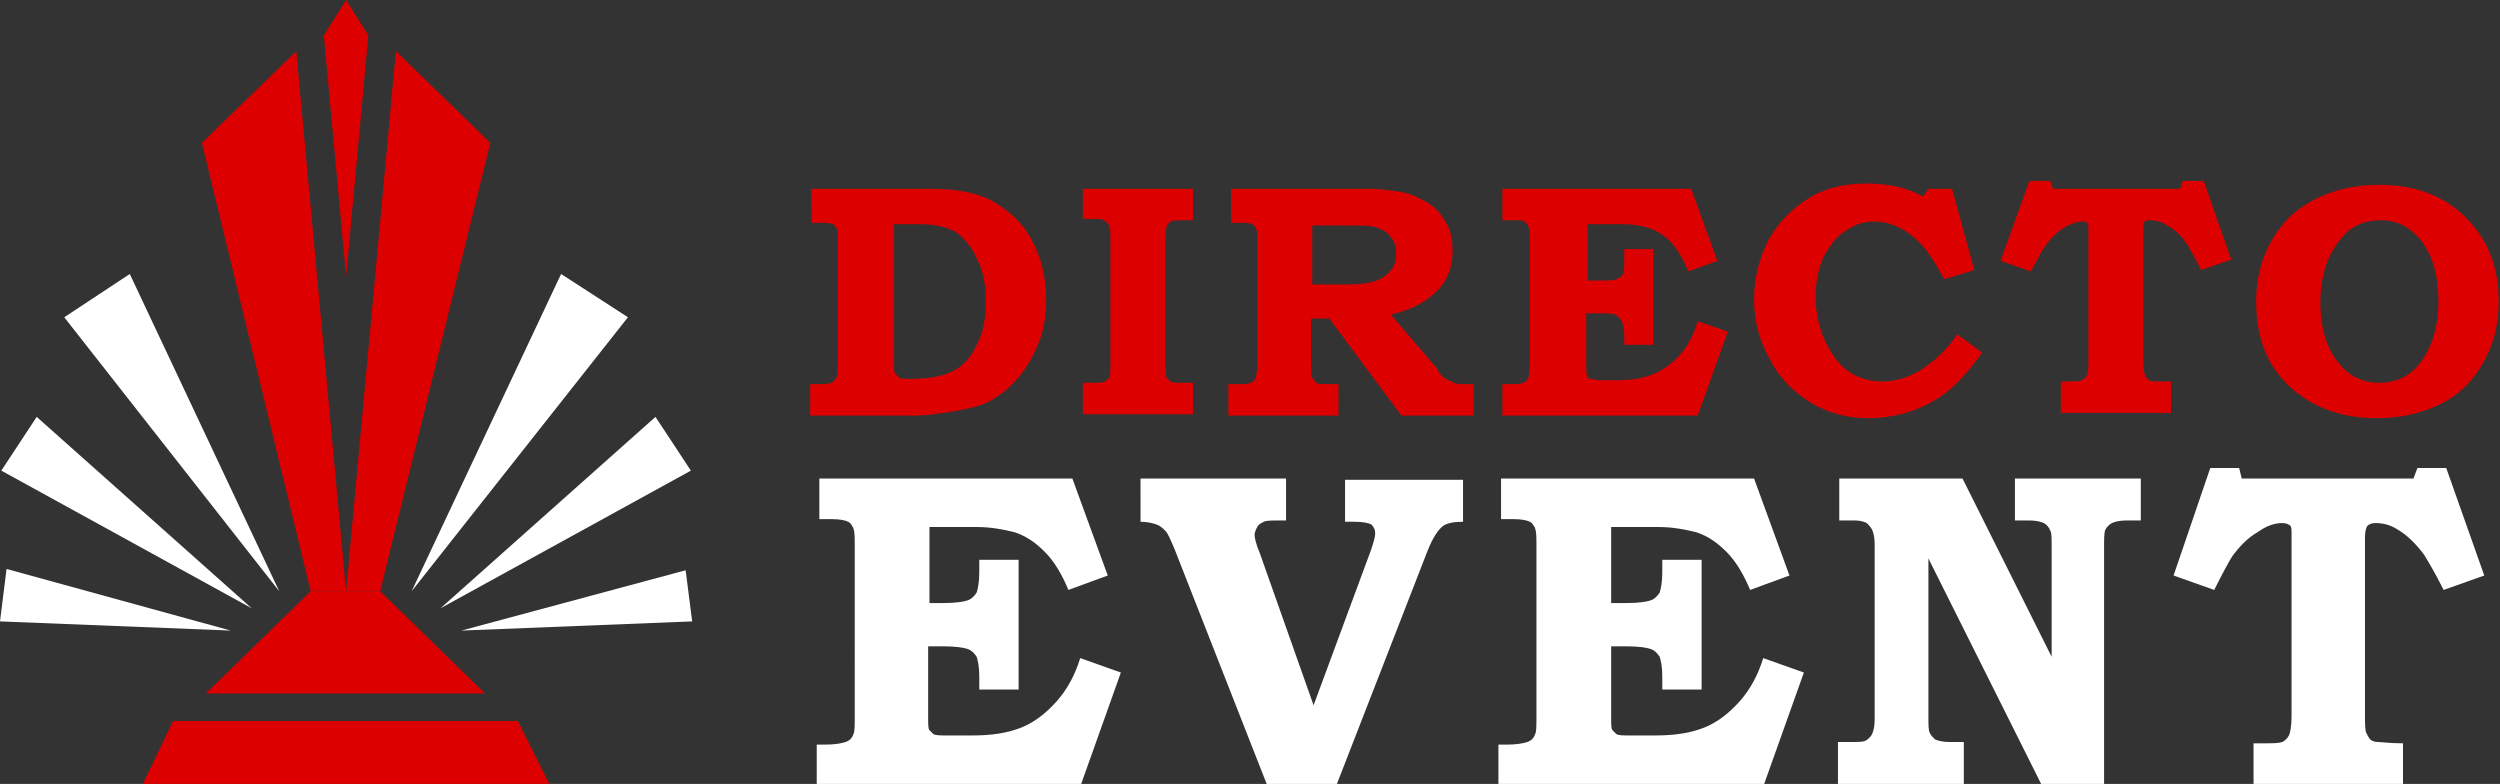
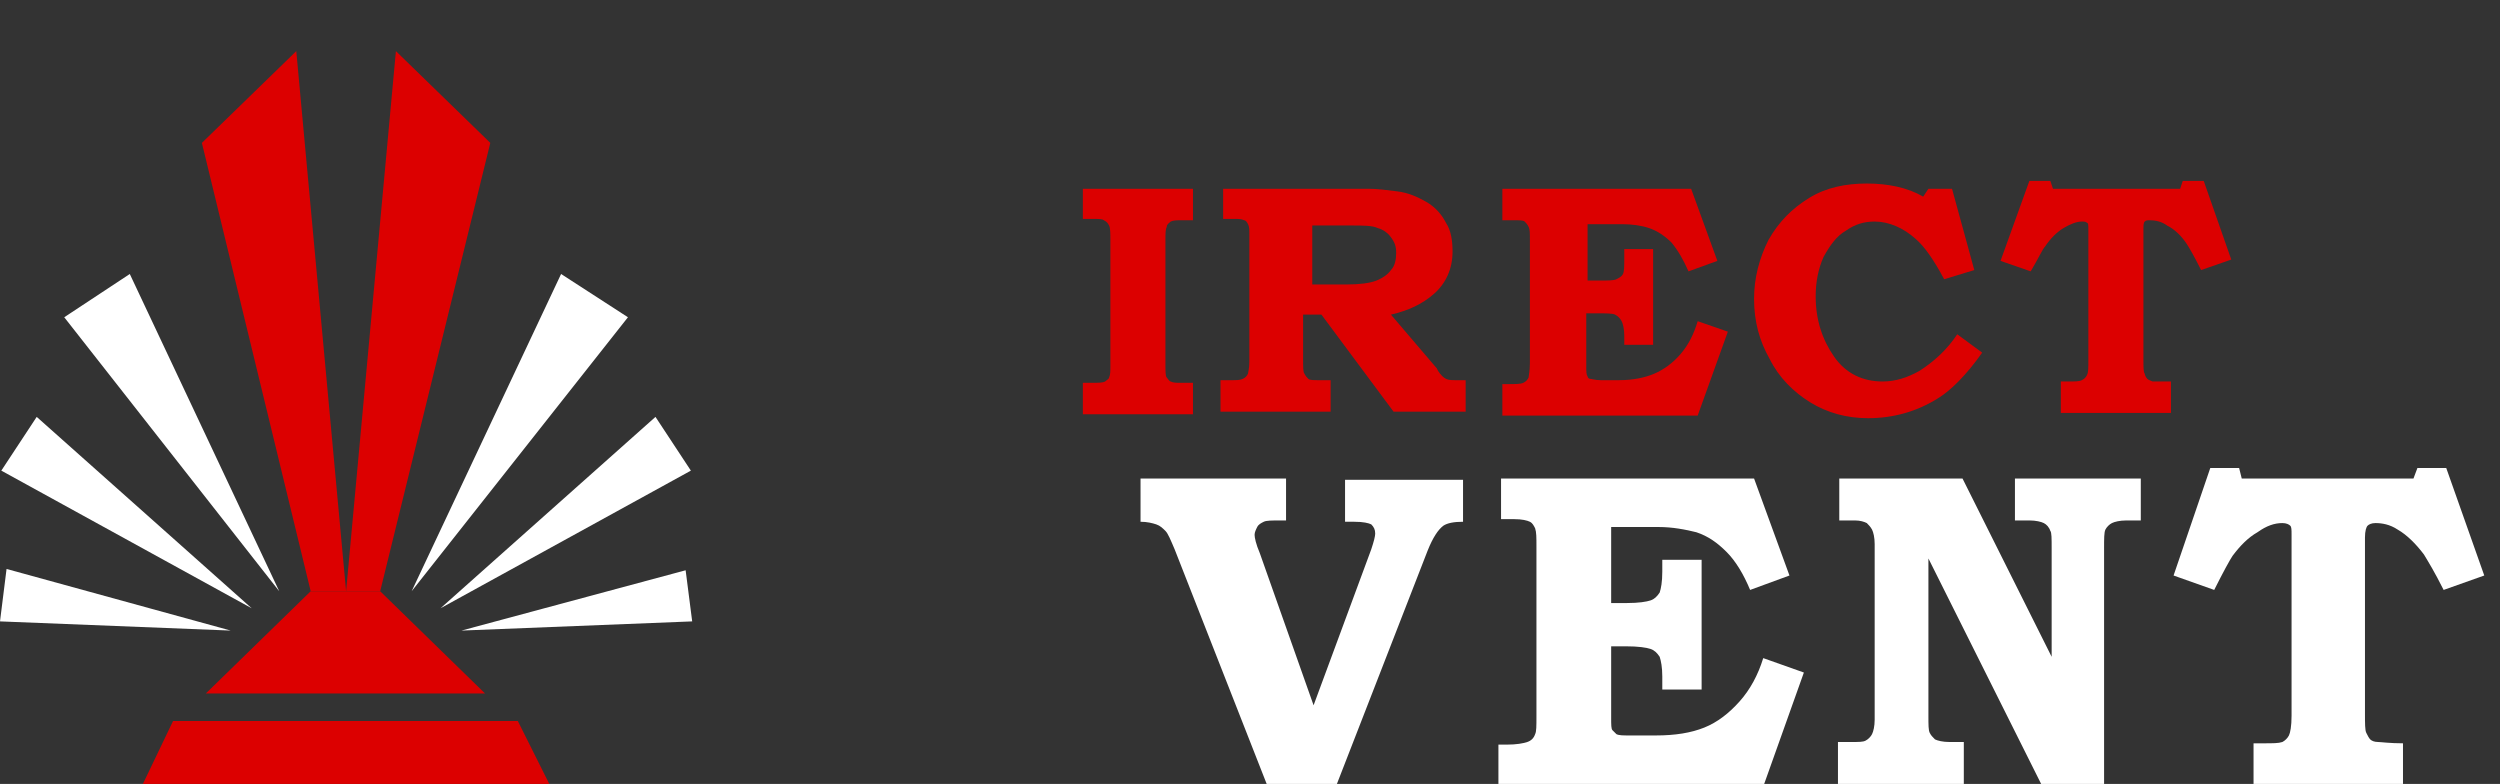
<svg xmlns="http://www.w3.org/2000/svg" version="1.1" id="Layer_1" x="0px" y="0px" width="190.7px" height="59.8px" viewBox="0 0 190.7 59.8" style="enable-background:new 0 0 190.7 59.8;" xml:space="preserve">
  <rect x="0" y="0" width="190.7" height="59.8" fill="#333333" stroke="none" />
  <style type="text/css">
	.st0{fill:#DC0000;}
	.st1{fill:#FFFFFF;}
	.st2{fill-rule:evenodd;clip-rule:evenodd;fill:#DC0000;}
	.st3{fill-rule:evenodd;clip-rule:evenodd;fill:#FFFFFF;}
</style>
  <g>
-     <path class="st0" d="M61.9,14.4h9c2.1,0,3.7,0.3,4.9,1c1.2,0.7,2.2,1.6,2.9,2.9c0.7,1.3,1.1,2.8,1.1,4.6c0,1.2-0.2,2.4-0.6,3.3   c-0.4,1-0.9,1.9-1.6,2.7c-0.7,0.8-1.5,1.4-2.3,1.8c-0.6,0.3-1.5,0.5-2.7,0.7c-1.2,0.2-2.1,0.3-2.8,0.3h-8v-2.4h0.6   c0.5,0,0.8,0,1-0.1c0.2-0.1,0.3-0.2,0.4-0.4c0.1-0.2,0.1-0.5,0.1-1v-9.4c0-0.5,0-0.9-0.1-1c-0.1-0.2-0.2-0.3-0.3-0.3   c-0.2-0.1-0.5-0.1-1-0.1h-0.6V14.4z M68.2,17.1v10.7c0,0.4,0,0.6,0.1,0.7c0.1,0.1,0.2,0.2,0.3,0.3s0.4,0.1,0.9,0.1   c1.4,0,2.4-0.2,3.2-0.6c0.8-0.4,1.4-1.1,1.8-2c0.5-0.9,0.7-2,0.7-3.3c0-1.3-0.2-2.3-0.7-3.3c-0.4-0.9-1-1.6-1.6-2   c-0.7-0.4-1.6-0.6-2.8-0.6H68.2z" />
    <path class="st0" d="M82.6,14.4H91v2.4h-0.8c-0.4,0-0.7,0-0.9,0.1c-0.1,0.1-0.3,0.2-0.3,0.4c-0.1,0.2-0.1,0.5-0.1,1v9.5   c0,0.5,0,0.9,0.1,1c0.1,0.1,0.2,0.3,0.3,0.3c0.2,0.1,0.4,0.1,0.8,0.1H91v2.4h-8.4v-2.4h0.7c0.5,0,0.8,0,1-0.1   c0.1-0.1,0.3-0.2,0.3-0.3c0.1-0.2,0.1-0.5,0.1-0.9v-9.6c0-0.5,0-0.9-0.1-1.1c-0.1-0.2-0.2-0.3-0.4-0.4c-0.1-0.1-0.4-0.1-0.8-0.1   h-0.8V14.4z" />
-     <path class="st0" d="M93.8,14.4h10.6c0.7,0,1.4,0.1,2.2,0.2c0.8,0.1,1.5,0.4,2.2,0.8c0.7,0.4,1.2,1,1.5,1.6   c0.4,0.6,0.5,1.4,0.5,2.2c0,1.3-0.5,2.4-1.4,3.2c-0.9,0.8-2,1.3-3.3,1.6l3.5,4.1l0.1,0.2c0.2,0.3,0.4,0.5,0.6,0.6   c0.2,0.1,0.4,0.2,0.6,0.3c0.2,0.1,0.5,0.1,0.8,0.1h0.7v2.4h-5.5l-5.5-7.4h-1.4v3.4c0,0.6,0,1,0.1,1.1c0.1,0.2,0.2,0.3,0.3,0.4   c0.1,0.1,0.4,0.1,0.9,0.1h0.8v2.4h-8.4v-2.4h0.8c0.4,0,0.7,0,0.9-0.1c0.2-0.1,0.3-0.2,0.4-0.4c0-0.1,0.1-0.4,0.1-0.9v-9.7   c0-0.4,0-0.6-0.1-0.8c-0.1-0.2-0.2-0.3-0.3-0.3c-0.2-0.1-0.4-0.1-0.7-0.1l-0.3,0h-0.6V14.4z M100.1,17.2v4.5h2.6   c1,0,1.8-0.1,2.3-0.3c0.5-0.2,0.9-0.5,1.1-0.8c0.3-0.3,0.4-0.8,0.4-1.3c0-0.5-0.1-0.8-0.4-1.2c-0.2-0.3-0.6-0.6-1-0.7   c-0.4-0.2-1.1-0.2-2.1-0.2H100.1z" />
+     <path class="st0" d="M93.8,14.4h10.6c0.7,0,1.4,0.1,2.2,0.2c0.8,0.1,1.5,0.4,2.2,0.8c0.7,0.4,1.2,1,1.5,1.6   c0.4,0.6,0.5,1.4,0.5,2.2c0,1.3-0.5,2.4-1.4,3.2c-0.9,0.8-2,1.3-3.3,1.6l3.5,4.1l0.1,0.2c0.2,0.3,0.4,0.5,0.6,0.6   c0.2,0.1,0.5,0.1,0.8,0.1h0.7v2.4h-5.5l-5.5-7.4h-1.4v3.4c0,0.6,0,1,0.1,1.1c0.1,0.2,0.2,0.3,0.3,0.4   c0.1,0.1,0.4,0.1,0.9,0.1h0.8v2.4h-8.4v-2.4h0.8c0.4,0,0.7,0,0.9-0.1c0.2-0.1,0.3-0.2,0.4-0.4c0-0.1,0.1-0.4,0.1-0.9v-9.7   c0-0.4,0-0.6-0.1-0.8c-0.1-0.2-0.2-0.3-0.3-0.3c-0.2-0.1-0.4-0.1-0.7-0.1l-0.3,0h-0.6V14.4z M100.1,17.2v4.5h2.6   c1,0,1.8-0.1,2.3-0.3c0.5-0.2,0.9-0.5,1.1-0.8c0.3-0.3,0.4-0.8,0.4-1.3c0-0.5-0.1-0.8-0.4-1.2c-0.2-0.3-0.6-0.6-1-0.7   c-0.4-0.2-1.1-0.2-2.1-0.2H100.1z" />
    <path class="st0" d="M114.6,14.4H129l2,5.5l-2.2,0.8c-0.4-0.9-0.8-1.6-1.3-2.2c-0.5-0.5-1.1-0.9-1.7-1.1c-0.6-0.2-1.3-0.3-2.1-0.3   h-2.6v4.3h0.9c0.7,0,1.1,0,1.3-0.1c0.2-0.1,0.4-0.2,0.5-0.4c0.1-0.2,0.1-0.6,0.1-1.2V19h2.2v7.3h-2.2v-0.7c0-0.5-0.1-0.9-0.2-1.1   c-0.1-0.2-0.3-0.4-0.5-0.5c-0.2-0.1-0.7-0.1-1.4-0.1h-0.8v4c0,0.4,0,0.7,0.1,0.8c0,0.1,0.1,0.2,0.2,0.2c0.1,0,0.4,0.1,0.8,0.1h1.4   c1.1,0,2-0.2,2.7-0.5c0.7-0.3,1.4-0.8,2-1.5c0.6-0.7,1-1.5,1.3-2.5l2.3,0.8l-2.3,6.4h-14.9v-2.4h0.4c0.6,0,1,0,1.2-0.1   c0.2-0.1,0.3-0.2,0.4-0.4c0-0.1,0.1-0.5,0.1-1.1v-9.4c0-0.5,0-0.8-0.1-1c-0.1-0.2-0.2-0.3-0.3-0.4c-0.1-0.1-0.4-0.1-0.9-0.1h-0.8   V14.4z" />
    <path class="st0" d="M147.1,14.4h1.8l1.7,6.2l-2.3,0.7c-0.8-1.5-1.5-2.5-2.2-3.1c-0.9-0.8-2-1.3-3.1-1.3c-0.8,0-1.5,0.2-2.2,0.7   c-0.7,0.4-1.2,1.1-1.7,2c-0.4,0.9-0.6,1.9-0.6,3c0,1.8,0.5,3.3,1.4,4.6c0.9,1.3,2.2,1.9,3.7,1.9c1,0,1.9-0.3,2.8-0.8   c1.1-0.7,2.1-1.6,2.9-2.8l1.9,1.4c-1.2,1.7-2.4,2.9-3.4,3.5c-1.6,1-3.4,1.5-5.3,1.5c-1.6,0-3.1-0.4-4.4-1.2   c-1.3-0.8-2.4-1.9-3.1-3.3c-0.8-1.4-1.2-2.9-1.2-4.6c0-1.6,0.4-3.1,1.1-4.5c0.8-1.4,1.8-2.4,3.1-3.2c1.3-0.8,2.8-1.1,4.4-1.1   c1.6,0,3.1,0.3,4.3,1L147.1,14.4z" />
    <path class="st0" d="M154.8,13.8h1.6l0.2,0.6h9.7l0.2-0.6h1.6l2.1,6l-2.3,0.8c-0.5-1-0.9-1.7-1.1-2c-0.4-0.6-0.9-1.1-1.5-1.4   c-0.4-0.3-0.9-0.4-1.3-0.4c-0.2,0-0.3,0-0.4,0.1c-0.1,0.1-0.1,0.3-0.1,0.6v9.9c0,0.6,0,1,0.1,1.1c0,0.1,0.1,0.3,0.2,0.4   c0.1,0.1,0.2,0.1,0.4,0.2c0.2,0,0.6,0,1.4,0v2.4h-8.4v-2.4h0.5c0.6,0,0.9,0,1.1-0.1c0.2-0.1,0.3-0.2,0.4-0.4   c0.1-0.2,0.1-0.5,0.1-1.1V17.5c0-0.3,0-0.5-0.1-0.5c-0.1-0.1-0.2-0.1-0.4-0.1c-0.4,0-0.9,0.2-1.4,0.5c-0.5,0.3-1,0.8-1.4,1.4   c-0.2,0.2-0.5,0.9-1.1,1.9l-2.3-0.8L154.8,13.8z" />
-     <path class="st0" d="M181.5,14.1c2.7,0,4.9,0.8,6.6,2.5s2.5,3.8,2.5,6.4c0,1.8-0.4,3.3-1.2,4.7c-0.8,1.4-1.8,2.4-3.2,3.1   c-1.4,0.7-3,1.1-4.9,1.1c-2.5,0-4.6-0.7-6.3-2.1c-2-1.7-2.9-3.9-2.9-6.8c0-2.6,0.9-4.8,2.6-6.5C176.5,14.9,178.8,14.1,181.5,14.1z    M181.6,16.8c-1.3,0-2.4,0.5-3.1,1.5c-1,1.2-1.5,2.8-1.5,4.8s0.5,3.5,1.4,4.6c0.8,1,1.8,1.5,3.1,1.5c1.3,0,2.3-0.5,3.1-1.5   c0.9-1.2,1.4-2.7,1.4-4.7c0-1.4-0.2-2.5-0.6-3.4c-0.4-0.9-0.9-1.6-1.6-2.1C183.1,17,182.4,16.8,181.6,16.8z" />
-     <path class="st1" d="M62.3,36.5h19.5l2.7,7.4l-3,1.1c-0.5-1.2-1.1-2.2-1.8-2.9c-0.7-0.7-1.4-1.2-2.3-1.5c-0.8-0.2-1.8-0.4-2.9-0.4   h-3.6V46H72c0.9,0,1.5-0.1,1.8-0.2c0.3-0.1,0.5-0.3,0.7-0.6c0.1-0.3,0.2-0.8,0.2-1.6v-0.9h3v9.9h-3v-1c0-0.7-0.1-1.2-0.2-1.5   c-0.2-0.3-0.4-0.5-0.7-0.6c-0.3-0.1-0.9-0.2-1.9-0.2h-1.1v5.4c0,0.6,0,0.9,0.1,1c0.1,0.1,0.2,0.2,0.3,0.3c0.2,0.1,0.5,0.1,1,0.1h2   c1.5,0,2.7-0.2,3.7-0.6c1-0.4,1.9-1.1,2.7-2c0.8-0.9,1.4-2,1.8-3.3l3.1,1.1l-3.1,8.7H62.3v-3.2h0.6c0.8,0,1.3-0.1,1.6-0.2   c0.3-0.1,0.5-0.3,0.6-0.6c0.1-0.2,0.1-0.6,0.1-1.4V41.7c0-0.7,0-1.1-0.1-1.4c-0.1-0.2-0.2-0.4-0.4-0.5c-0.2-0.1-0.6-0.2-1.2-0.2h-1   V36.5z" />
    <path class="st1" d="M87,36.5h11.1v3.2h-0.4c-0.7,0-1.1,0-1.3,0.1c-0.2,0.1-0.4,0.2-0.5,0.4c-0.1,0.2-0.2,0.4-0.2,0.6   c0,0.2,0.1,0.7,0.4,1.4l4.1,11.6l4.4-11.9c0.2-0.6,0.3-1,0.3-1.2c0-0.3-0.1-0.5-0.3-0.7c-0.2-0.1-0.6-0.2-1.3-0.2h-0.7v-3.2h9v3.2   c-0.7,0-1.2,0.1-1.5,0.3c-0.4,0.3-0.8,0.9-1.2,1.9l-7,18h-5.2l-7.1-18.1c-0.3-0.7-0.5-1.2-0.7-1.4c-0.2-0.2-0.4-0.4-0.7-0.5   c-0.3-0.1-0.7-0.2-1.2-0.2V36.5z" />
    <path class="st1" d="M114.3,36.5h19.5l2.7,7.4l-3,1.1c-0.5-1.2-1.1-2.2-1.8-2.9c-0.7-0.7-1.4-1.2-2.3-1.5c-0.8-0.2-1.8-0.4-2.9-0.4   h-3.6V46h1.2c0.9,0,1.5-0.1,1.8-0.2c0.3-0.1,0.5-0.3,0.7-0.6c0.1-0.3,0.2-0.8,0.2-1.6v-0.9h3v9.9h-3v-1c0-0.7-0.1-1.2-0.2-1.5   c-0.2-0.3-0.4-0.5-0.7-0.6c-0.3-0.1-0.9-0.2-1.9-0.2h-1.1v5.4c0,0.6,0,0.9,0.1,1c0.1,0.1,0.2,0.2,0.3,0.3c0.2,0.1,0.5,0.1,1,0.1h2   c1.5,0,2.7-0.2,3.7-0.6c1-0.4,1.9-1.1,2.7-2c0.8-0.9,1.4-2,1.8-3.3l3.1,1.1l-3.1,8.7h-20.2v-3.2h0.6c0.8,0,1.3-0.1,1.6-0.2   c0.3-0.1,0.5-0.3,0.6-0.6c0.1-0.2,0.1-0.6,0.1-1.4V41.7c0-0.7,0-1.1-0.1-1.4c-0.1-0.2-0.2-0.4-0.4-0.5c-0.2-0.1-0.6-0.2-1.2-0.2h-1   V36.5z" />
    <path class="st1" d="M140.3,36.5h9.4l6.8,13.6v-8.3c0-0.7,0-1.2-0.1-1.3c-0.1-0.3-0.3-0.5-0.5-0.6c-0.2-0.1-0.6-0.2-1.1-0.2h-1.1   v-3.2h9.6v3.2h-1.1c-0.5,0-0.9,0.1-1.1,0.2c-0.2,0.1-0.4,0.3-0.5,0.5c-0.1,0.2-0.1,0.7-0.1,1.4v18h-4.8l-8.6-17.2v12   c0,0.7,0,1.1,0.1,1.3c0.1,0.2,0.2,0.3,0.4,0.5c0.2,0.1,0.6,0.2,1.1,0.2h1.1v3.2h-9.6v-3.2h1c0.6,0,0.9,0,1.1-0.1   c0.2-0.1,0.4-0.3,0.5-0.5c0.1-0.2,0.2-0.6,0.2-1.1V41.5c0-0.5-0.1-0.9-0.2-1.1c-0.1-0.2-0.3-0.4-0.4-0.5c-0.2-0.1-0.5-0.2-0.9-0.2   h-1.2V36.5z" />
    <path class="st1" d="M168.6,35.7h2.2l0.2,0.8h13.1l0.3-0.8h2.2l2.9,8.2l-3.1,1.1c-0.7-1.4-1.2-2.2-1.5-2.7c-0.6-0.8-1.3-1.5-2-1.9   c-0.6-0.4-1.2-0.5-1.7-0.5c-0.3,0-0.5,0.1-0.6,0.2c-0.1,0.1-0.2,0.4-0.2,0.9v13.4c0,0.8,0,1.3,0.1,1.5c0.1,0.2,0.2,0.4,0.3,0.5   c0.1,0.1,0.3,0.2,0.6,0.2c0.2,0,0.9,0.1,1.9,0.1v3.2h-11.4v-3.2h0.7c0.8,0,1.2,0,1.5-0.1c0.2-0.1,0.4-0.3,0.5-0.5   c0.1-0.2,0.2-0.7,0.2-1.5V40.8c0-0.4,0-0.6-0.1-0.7c-0.1-0.1-0.3-0.2-0.6-0.2c-0.6,0-1.2,0.2-1.9,0.7c-0.7,0.4-1.3,1-1.9,1.8   c-0.2,0.3-0.7,1.2-1.4,2.6l-3.1-1.1L168.6,35.7z" />
  </g>
  <g>
    <g>
      <g>
        <polygon class="st2" points="22.6,3.9 26.4,45.1 23.7,45.1 15.4,10.9 22.6,3.9    " />
      </g>
      <g>
        <polygon class="st2" points="30.2,3.9 26.4,45.1 29,45.1 37.4,10.9 30.2,3.9    " />
      </g>
      <g>
-         <polygon class="st2" points="24.7,2.7 26.4,21.1 28.1,2.7 26.4,0 24.7,2.7    " />
-       </g>
+         </g>
      <g>
        <polygon class="st2" points="41.9,59.8 10.9,59.8 13.2,55 39.5,55 41.9,59.8    " />
      </g>
      <g>
        <polygon class="st2" points="37,52.9 29,45.1 26.4,45.1 23.7,45.1 15.7,52.9 37,52.9    " />
      </g>
      <path class="st3" d="M4.9,24.2l16.4,20.9L9.9,20.9L4.9,24.2L4.9,24.2z M0.1,35.9l19.1,10.5L2.8,31.8L0.1,35.9L0.1,35.9z M0,47.4    l17.6,0.7L0.5,43.4L0,47.4L0,47.4z" />
      <path class="st3" d="M47.9,24.2L31.4,45.1l11.4-24.2L47.9,24.2L47.9,24.2z M52.7,35.9L33.6,46.4L50,31.8L52.7,35.9L52.7,35.9z     M52.8,47.4l-17.6,0.7l17.1-4.6L52.8,47.4L52.8,47.4z" />
    </g>
  </g>
</svg>